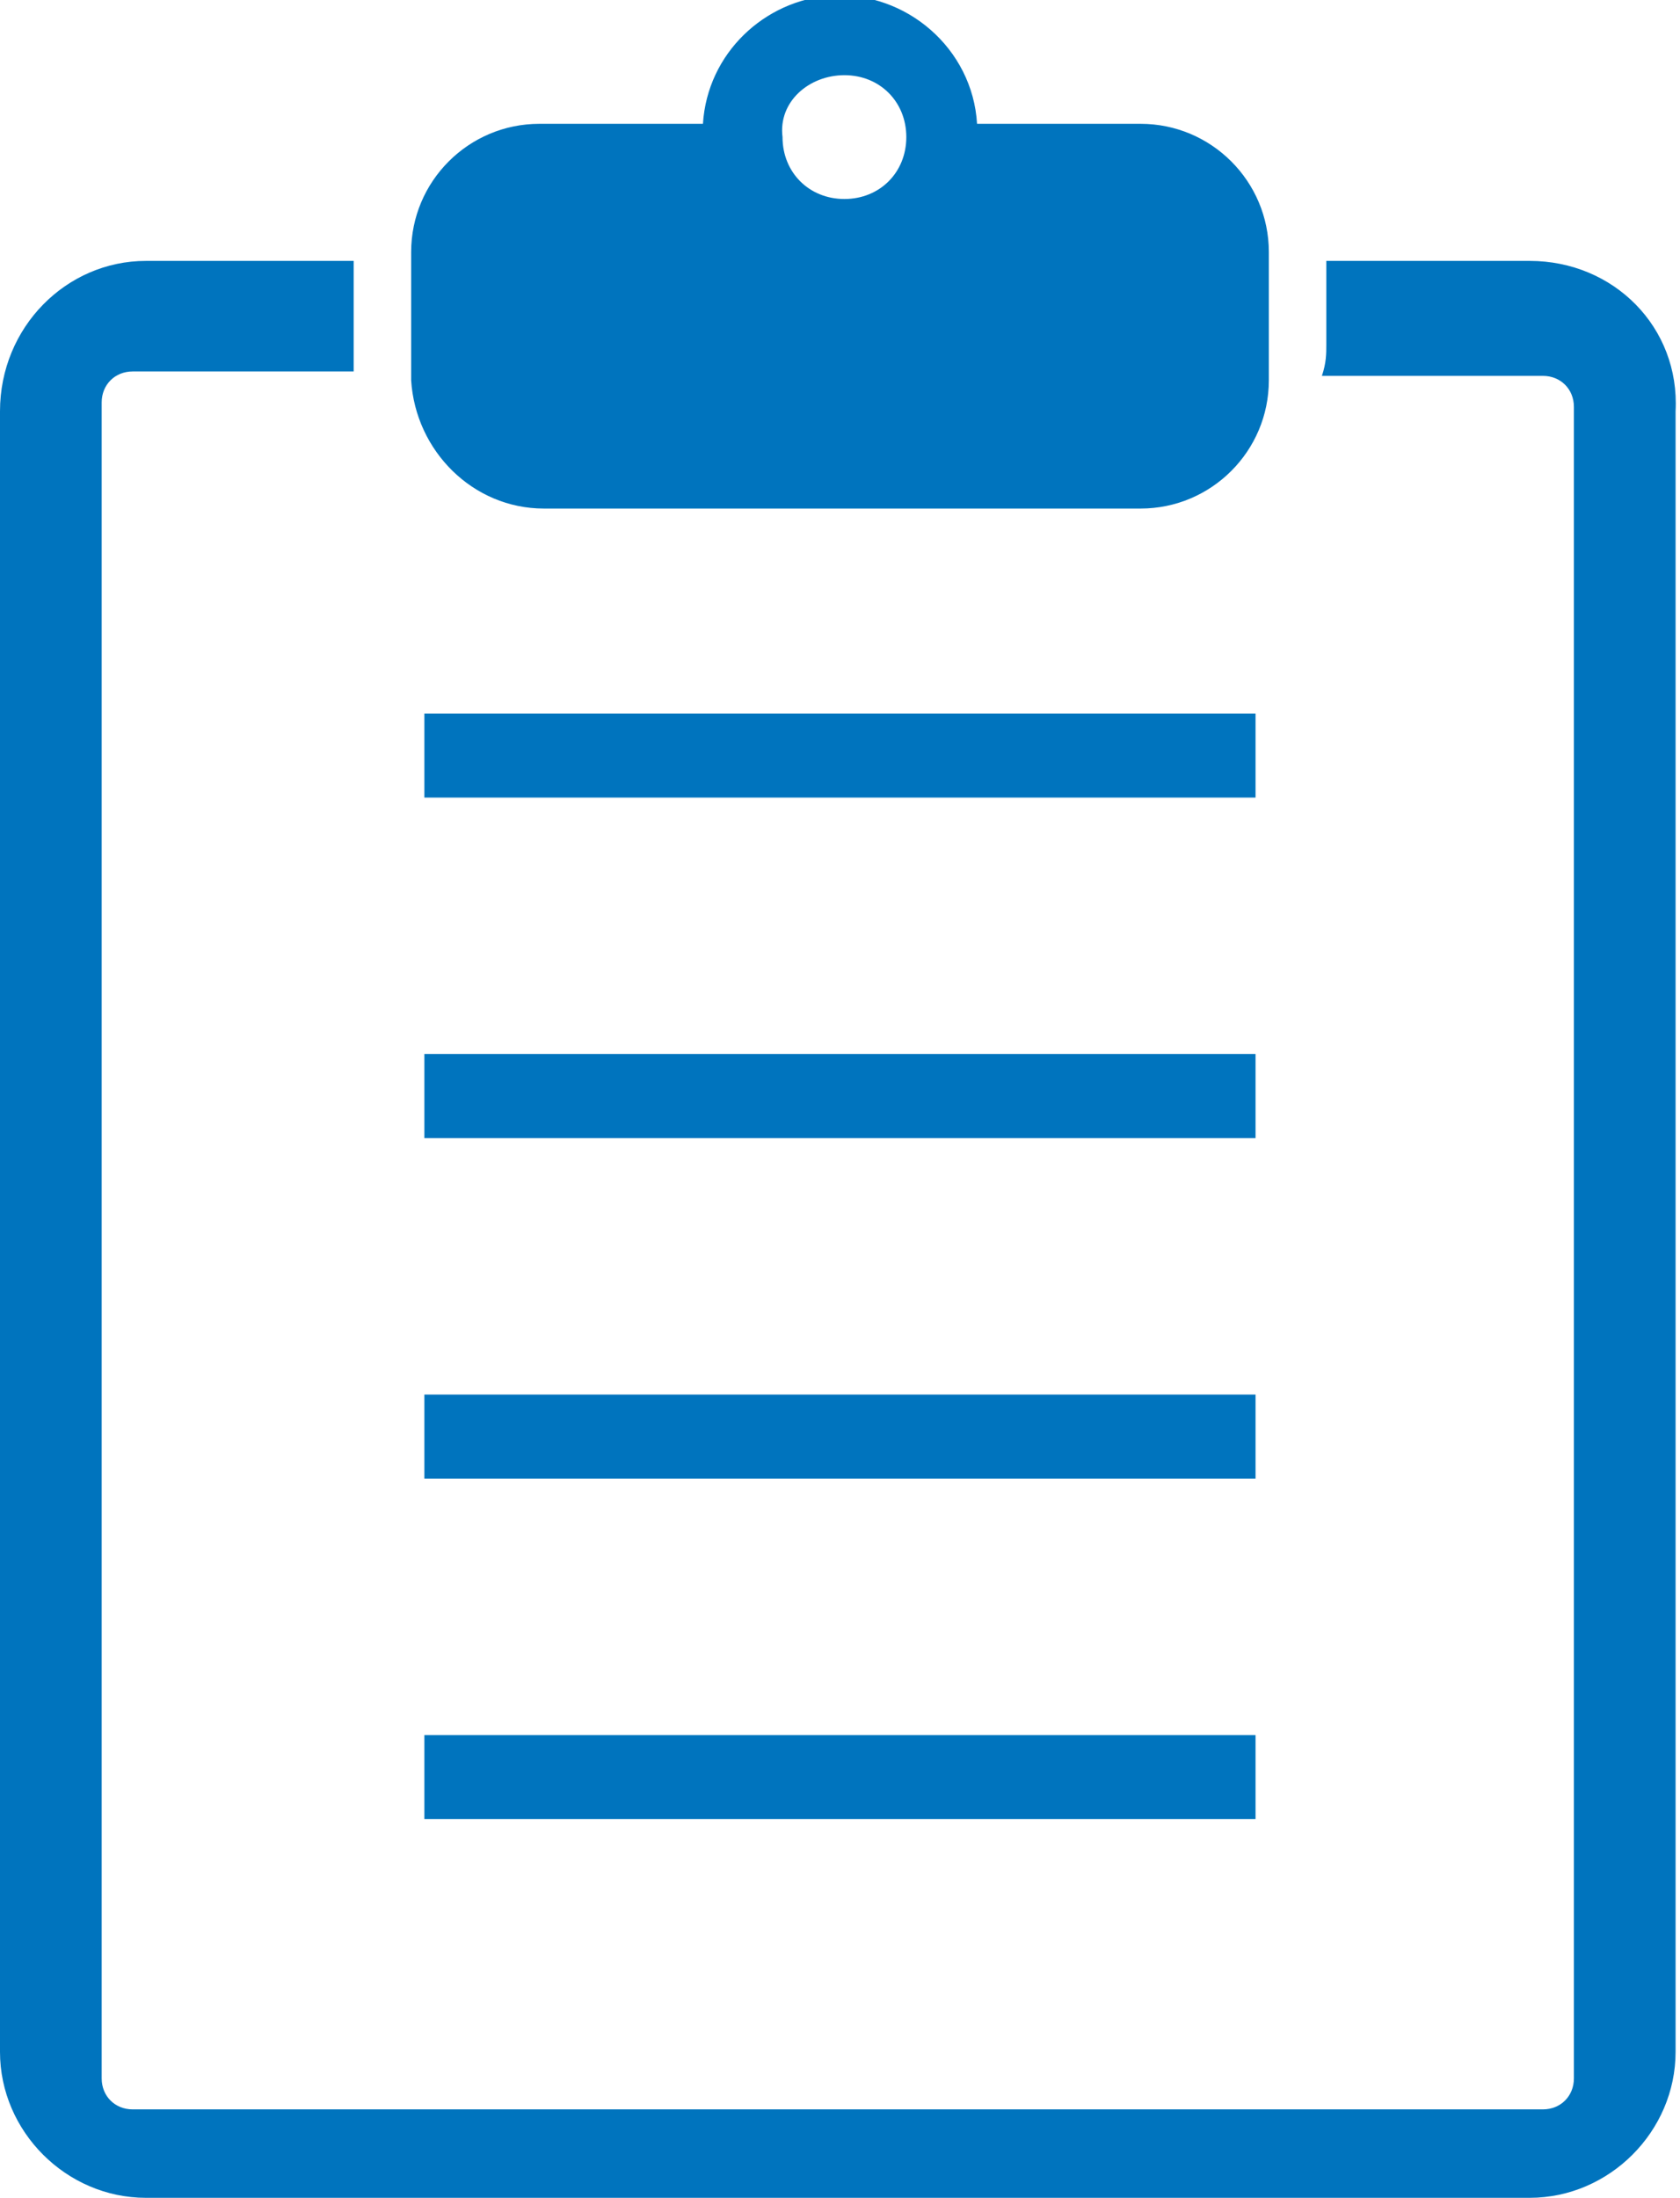
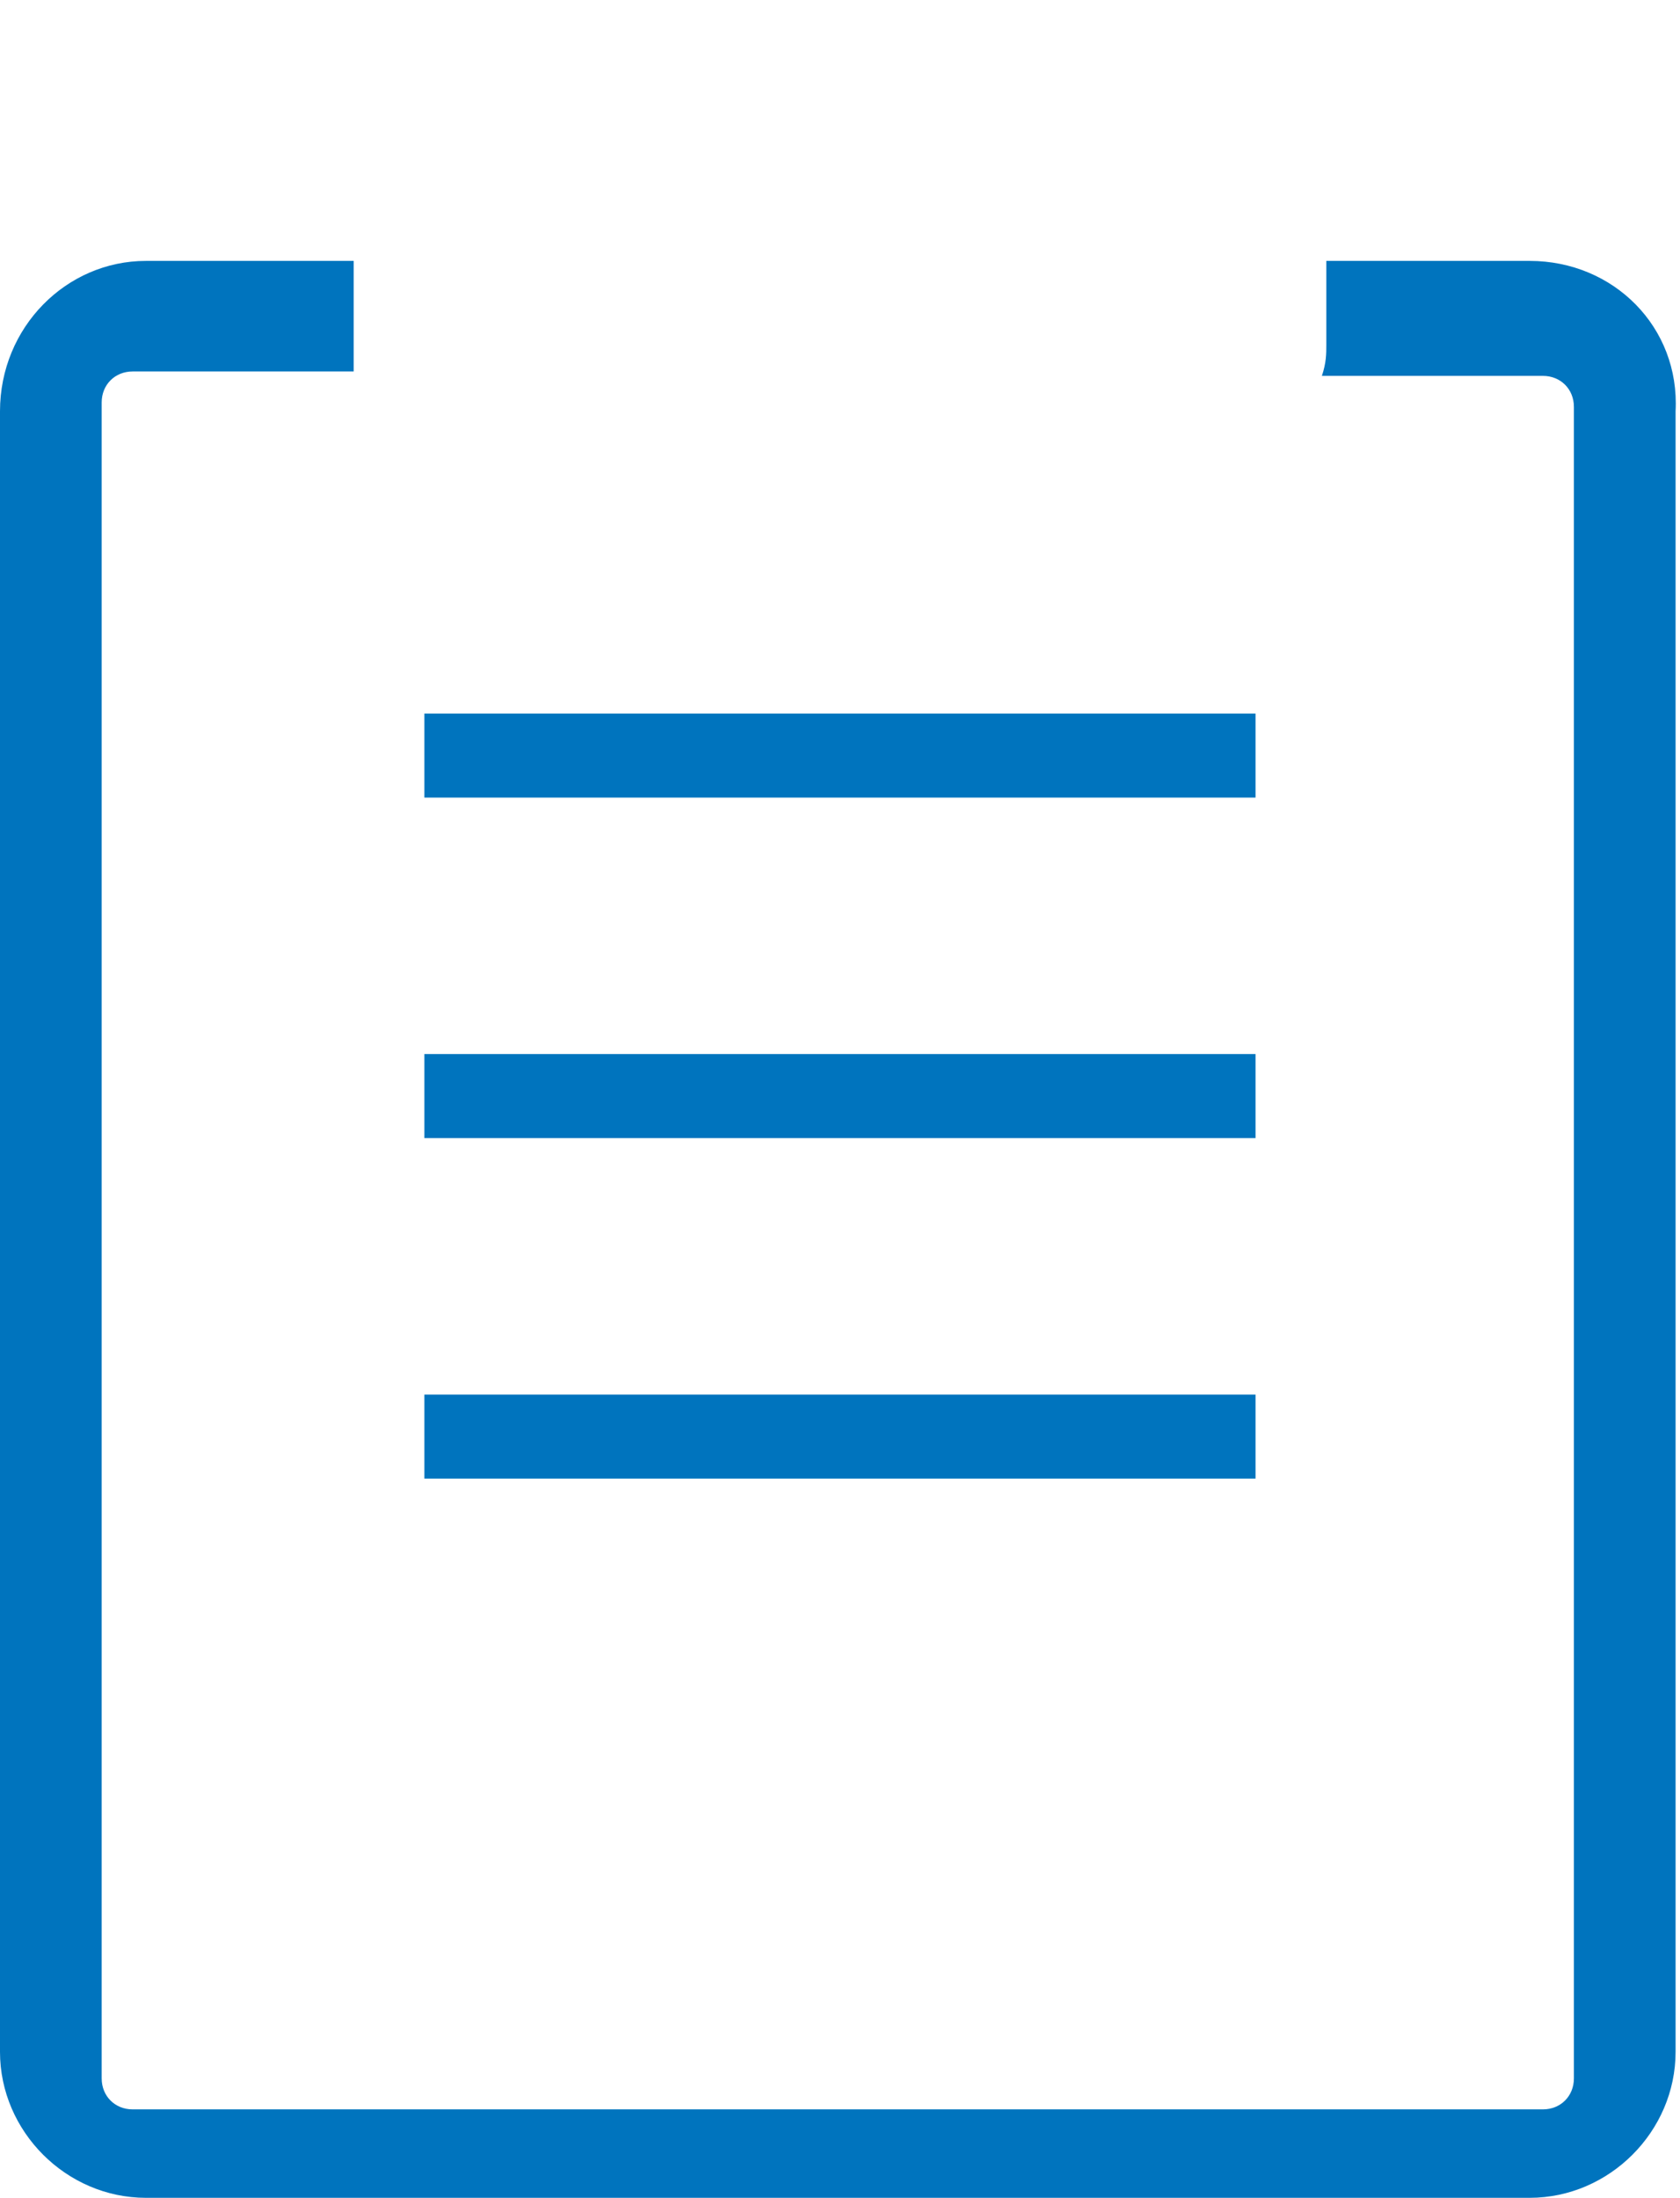
<svg xmlns="http://www.w3.org/2000/svg" version="1.1" id="グループ化_3536" x="0px" y="0px" width="38px" height="49.7px" viewBox="0 0 38 49.7" style="enable-background:new 0 0 38 49.7;" xml:space="preserve">
  <style type="text/css">
	.st0{fill:#0074BE;}
</style>
  <path id="パス_1856" class="st0" d="M34.6,5.9H30v1.9c0,0.2,0,0.4-0.1,0.7h5c0.4,0,0.7,0.3,0.7,0.7v37.8c0,0.4-0.3,0.7-0.7,0.7H3  c-0.4,0-0.7-0.3-0.7-0.7V9.1c0-0.4,0.3-0.7,0.7-0.7h5C8,8.2,8,8,8,7.8V5.9H3.3C1.5,5.9,0,7.4,0,9.3v37.1c0,1.8,1.5,3.3,3.3,3.3  c0,0,0,0,0,0h31.3c1.8,0,3.3-1.5,3.3-3.3l0,0V9.3C38,7.4,36.5,5.9,34.6,5.9z" />
-   <path id="パス_1857" class="st0" d="M12.3,11.5h13.5c1.6,0,2.9-1.3,2.9-2.9V5.7c0-1.6-1.3-2.9-2.9-2.9h-3.7  c-0.1-1.7-1.6-3-3.3-2.9c-1.5,0.1-2.8,1.3-2.9,2.9h-3.7c-1.6,0-2.9,1.3-2.9,2.9c0,0,0,0,0,0v2.9C9.4,10.2,10.7,11.5,12.3,11.5  C12.3,11.5,12.3,11.5,12.3,11.5z M19.1,1.7c0.8,0,1.4,0.6,1.4,1.4s-0.6,1.4-1.4,1.4c-0.8,0-1.4-0.6-1.4-1.4  C17.6,2.3,18.3,1.7,19.1,1.7C19.1,1.7,19.1,1.7,19.1,1.7z" />
  <g id="グループ化_3531" transform="translate(9.599 16.136)">
    <rect id="長方形_1629" x="0" y="15.4" class="st0" width="18.8" height="1.9" />
    <rect id="長方形_1630" x="0" y="7.7" class="st0" width="18.8" height="1.9" />
    <rect id="長方形_1631" x="0" y="0" class="st0" width="18.8" height="1.9" />
-     <rect id="長方形_1632" x="0" y="23.1" class="st0" width="18.8" height="1.9" />
  </g>
</svg>